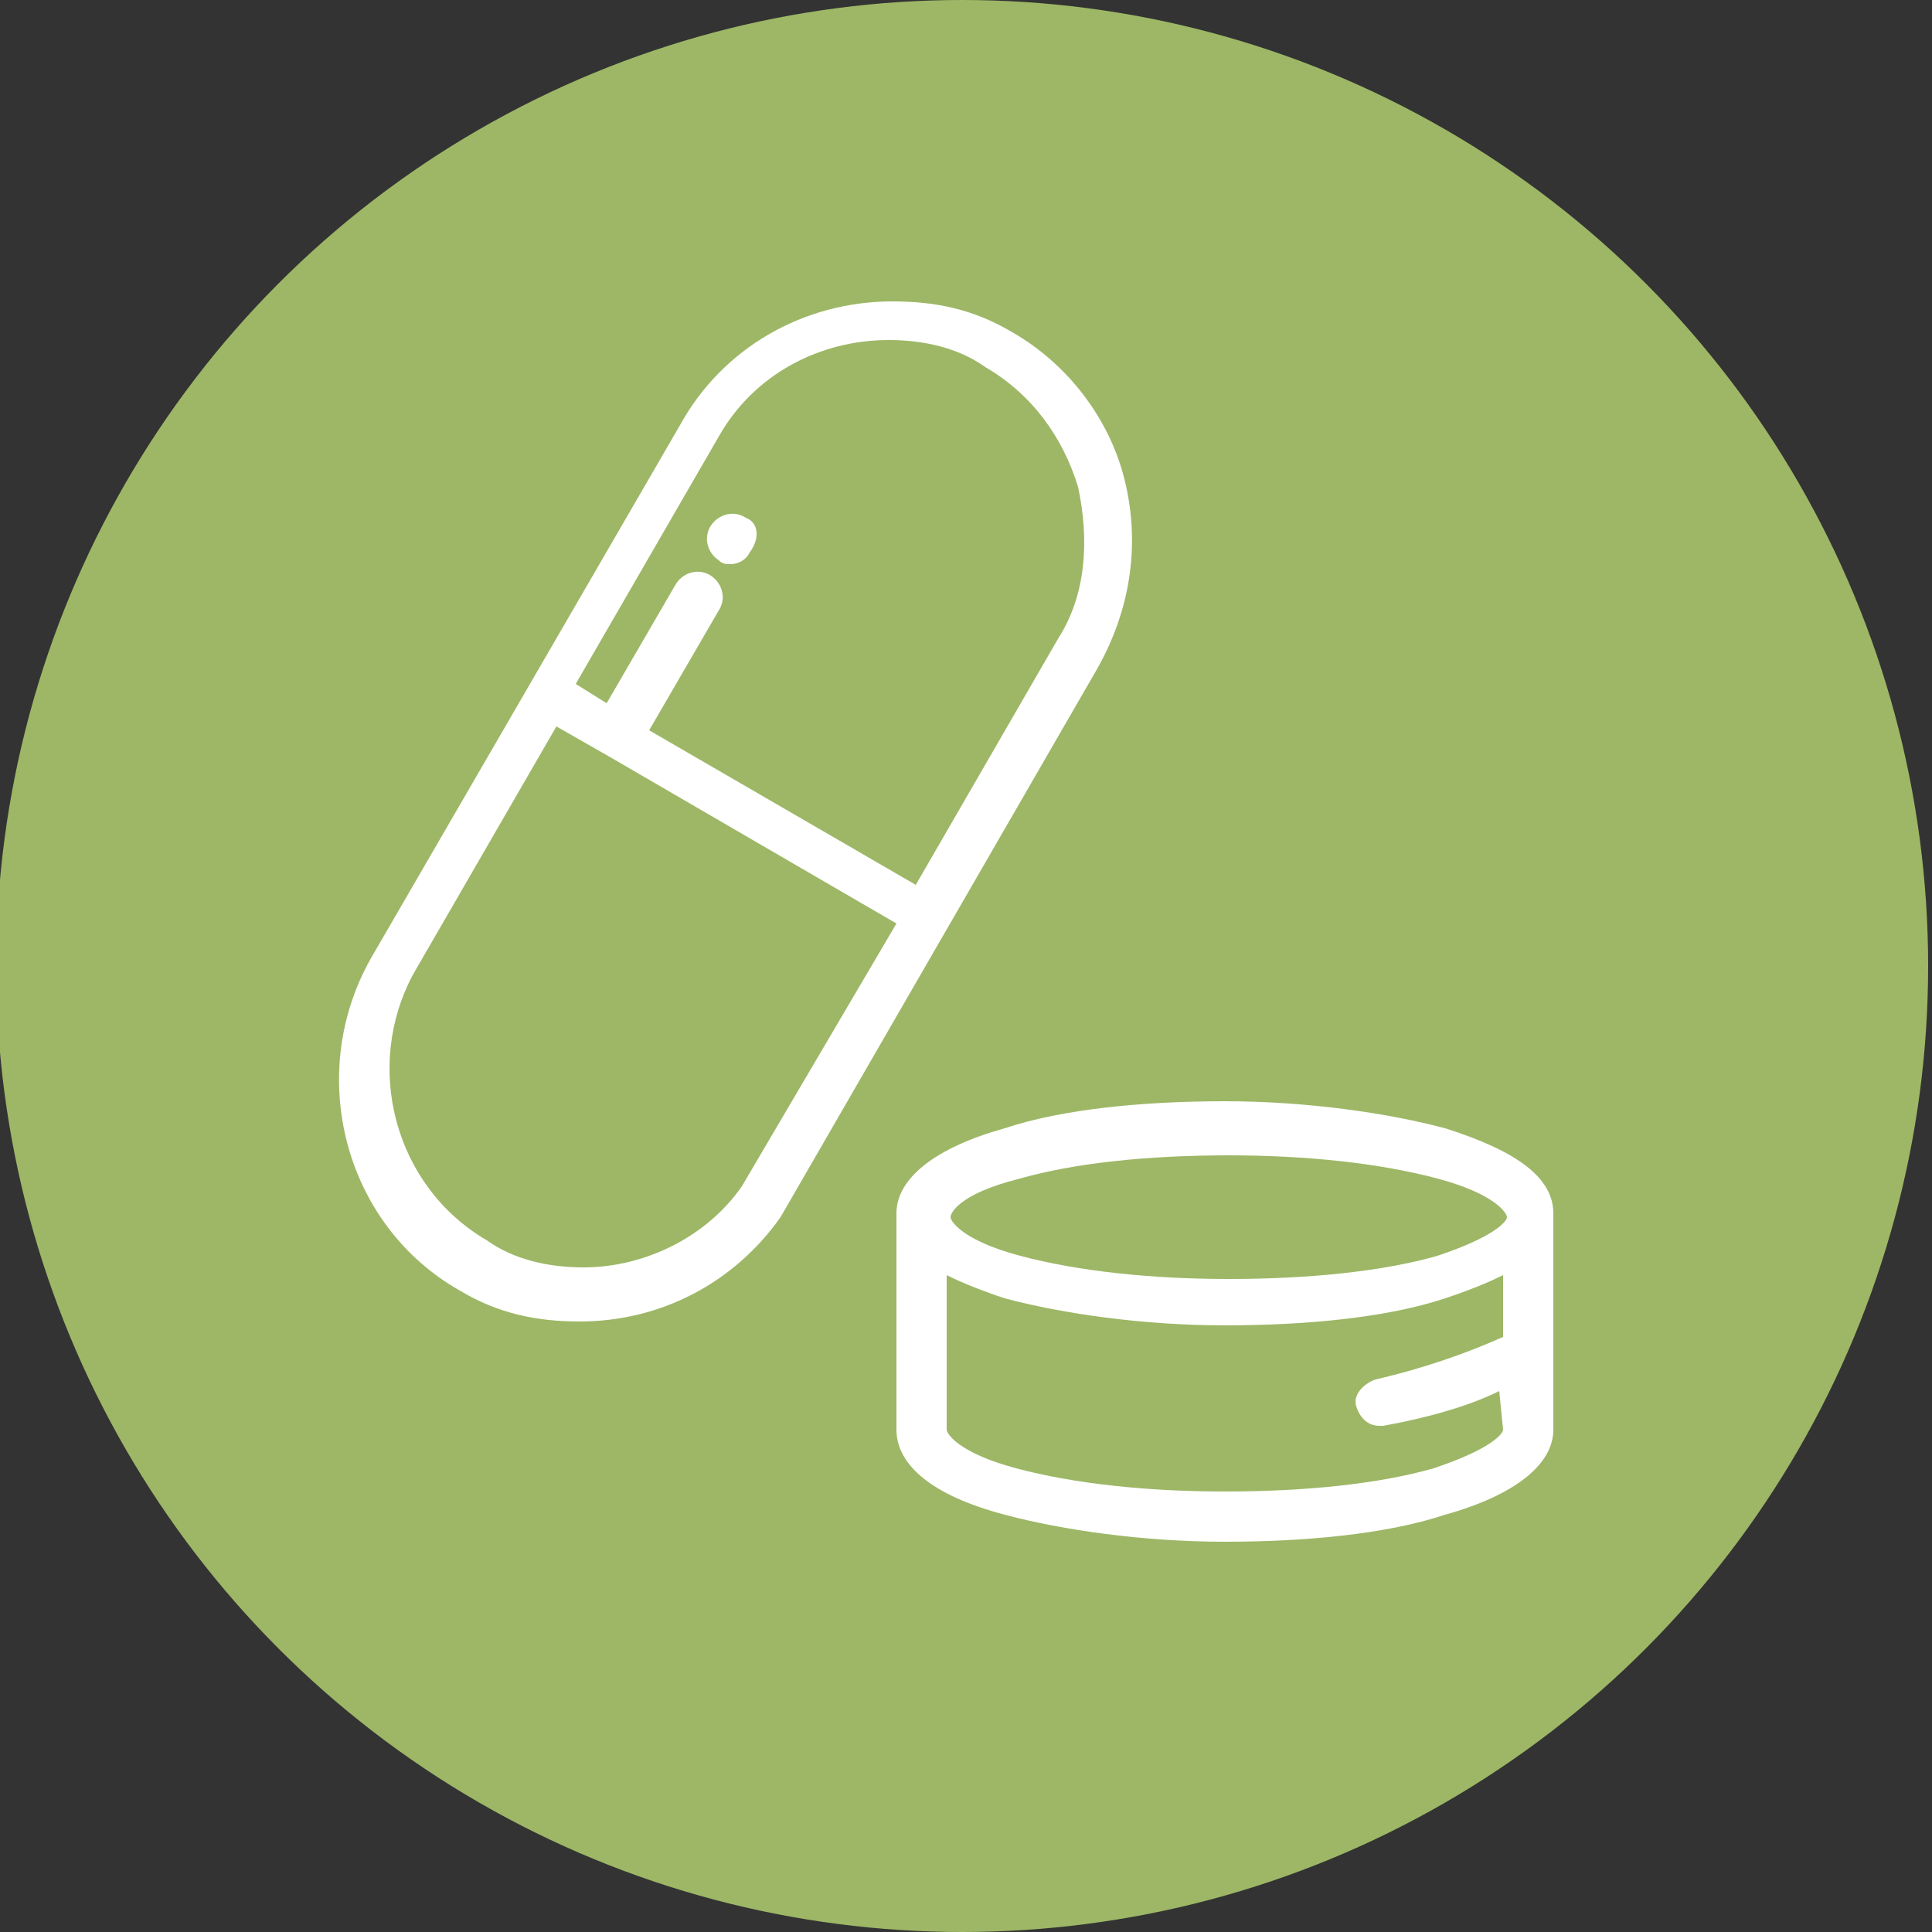
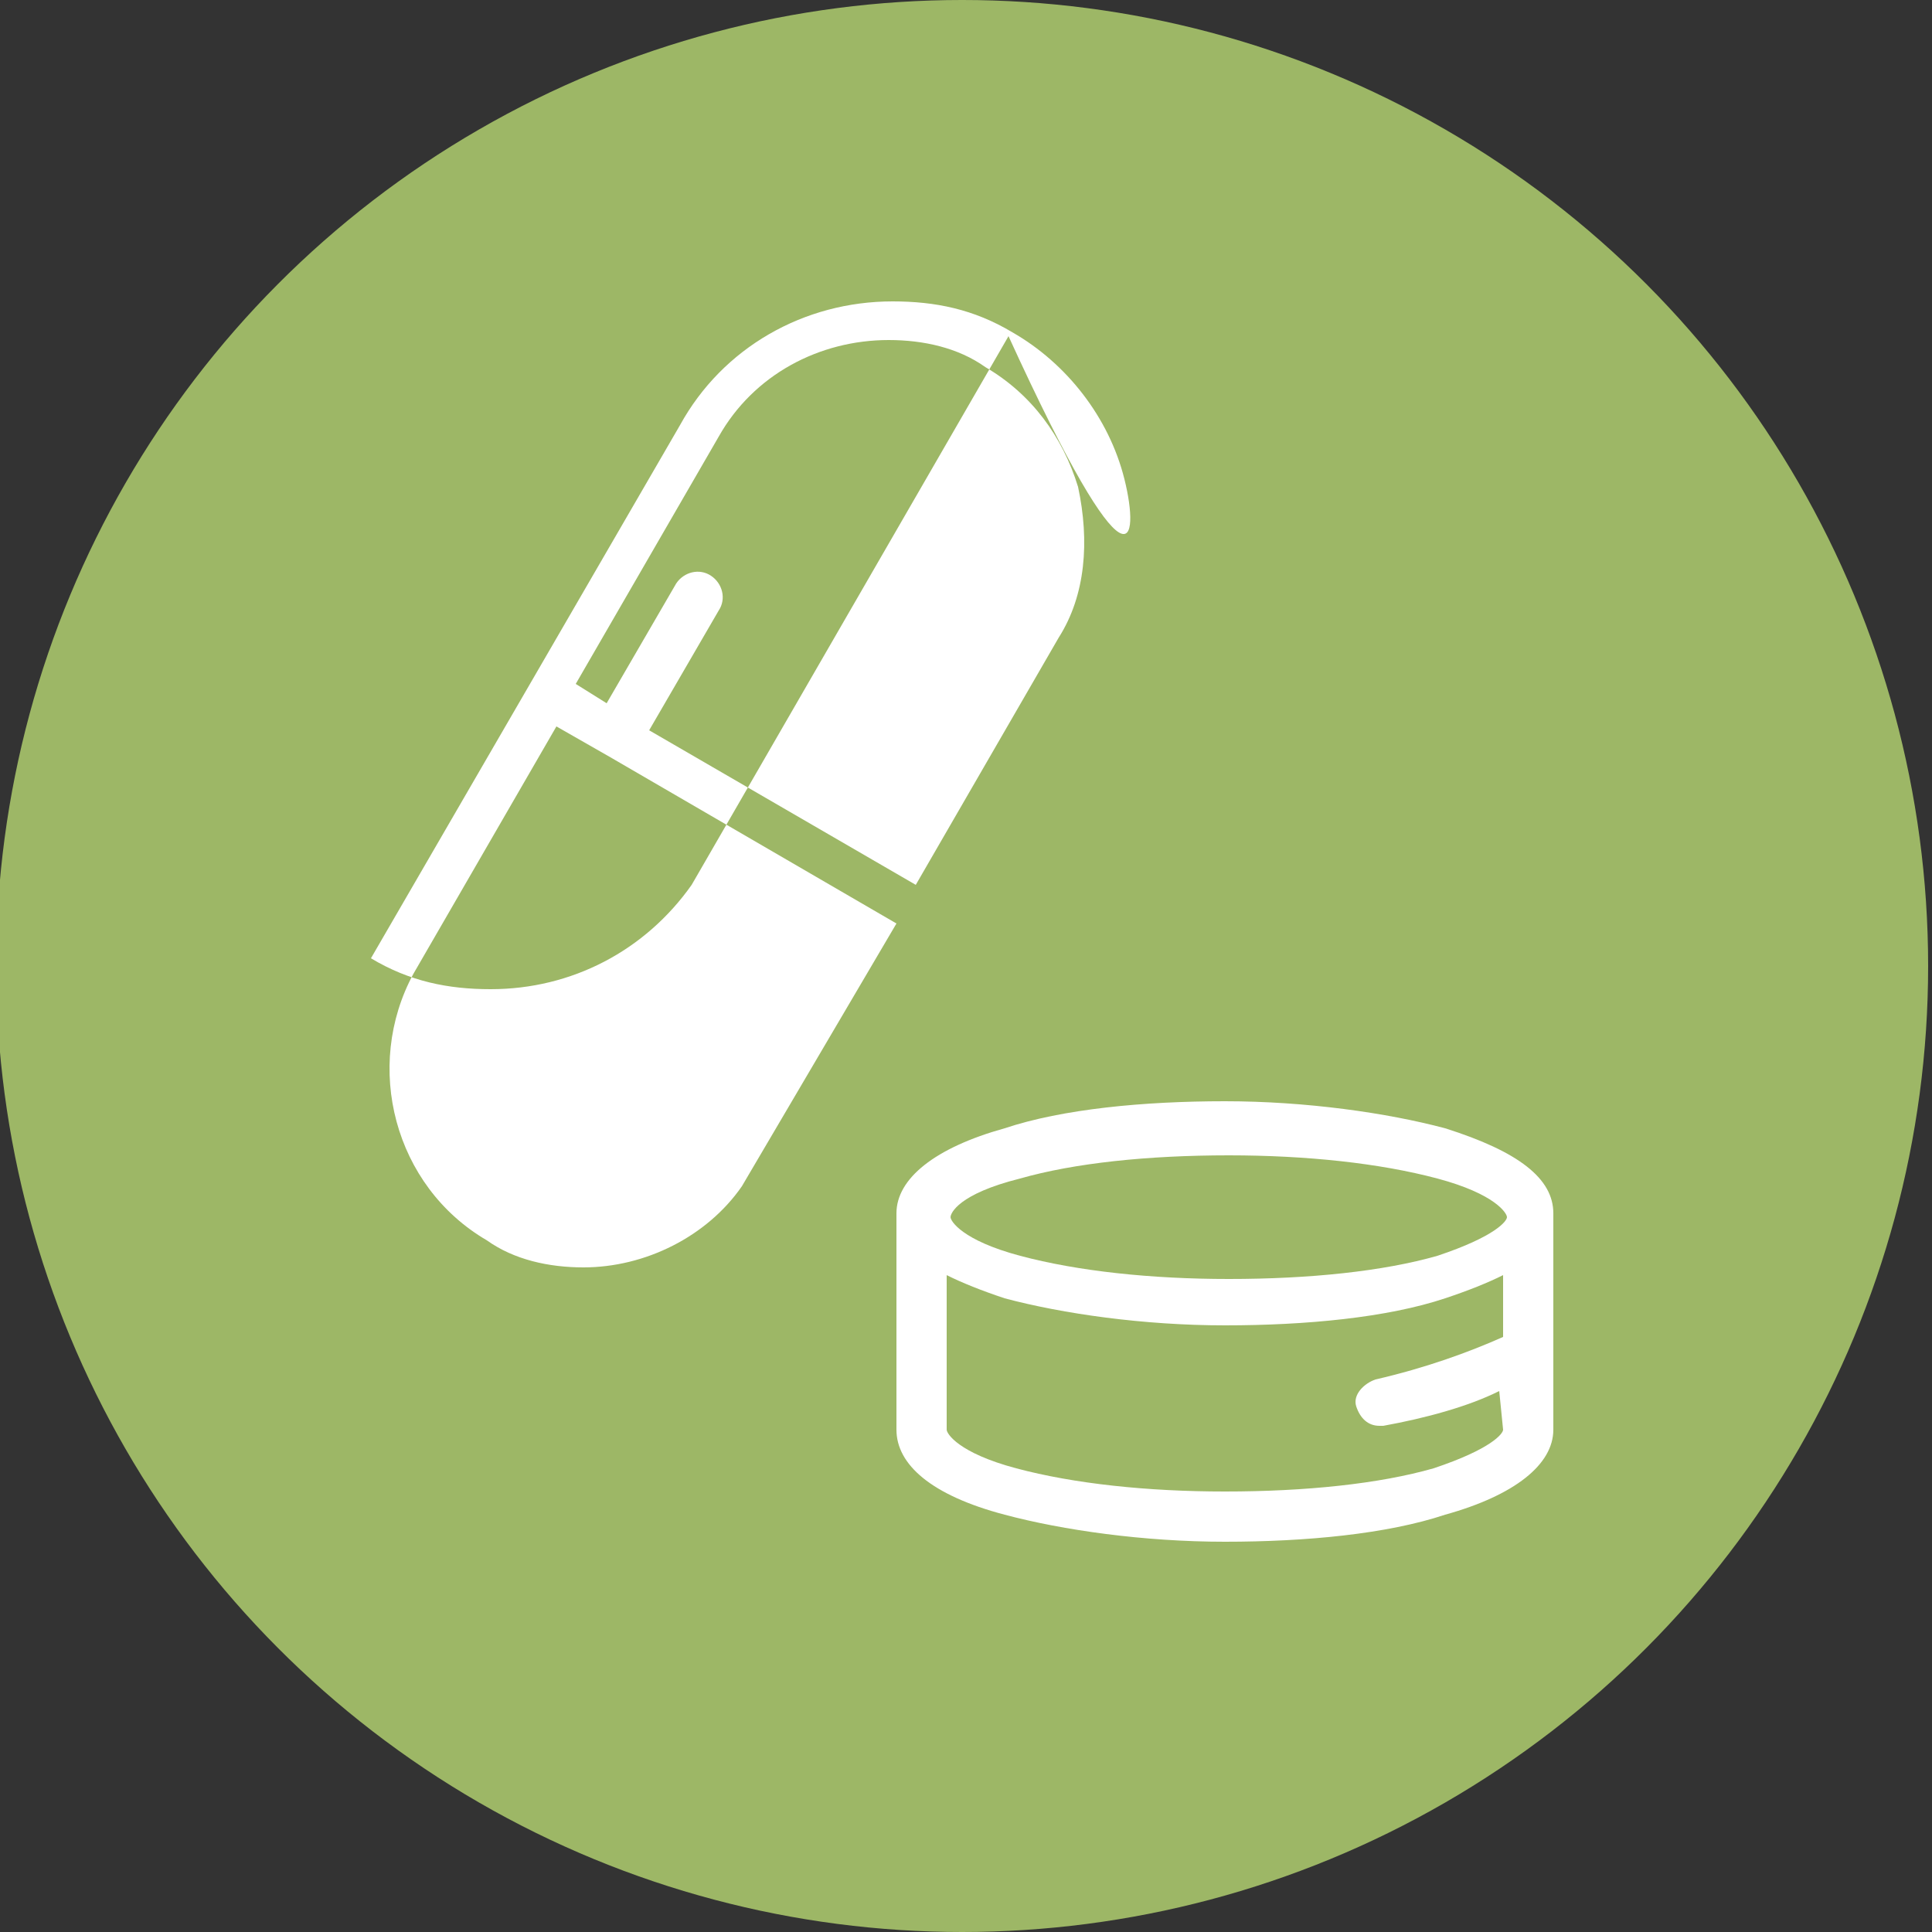
<svg xmlns="http://www.w3.org/2000/svg" version="1.1" id="Calque_1" x="0px" y="0px" viewBox="0 0 50 50" style="enable-background:new 0 0 50 50;" xml:space="preserve">
  <rect x="0" y="0" width="50" height="50" fill="#333333" stroke="none" />
  <style type="text/css">
	.st0{fill:#9DB766;}
	.st1{fill:#FFFFFF;}
</style>
  <g>
    <circle class="st0" cx="24.9" cy="25" r="25" />
  </g>
  <g>
    <g>
      <g>
-         <path class="st1" d="M29.1,12.4c-0.4-1.6-1.5-3-2.9-3.8c-1-0.6-2-0.8-3.1-0.8c-2.3,0-4.4,1.2-5.5,3.2l-4,6.9c0,0,0,0,0,0s0,0,0,0     l-4,6.9c-1.7,3-0.7,6.9,2.3,8.6c1,0.6,2,0.8,3.1,0.8c2.1,0,4-1,5.2-2.7c0,0,0,0,0,0l8.2-14.2C29.3,15.7,29.5,14,29.1,12.4z      M19.2,30.7c-0.9,1.3-2.5,2.1-4.1,2.1c-0.9,0-1.8-0.2-2.5-0.7c-2.4-1.4-3.2-4.5-1.9-6.9l3.7-6.4l1.4,0.8c0,0,0,0,0,0c0,0,0,0,0,0     l7.4,4.3L19.2,30.7z M27.4,16.5l-3.7,6.4l-6.9-4l1.8-3.1c0.2-0.3,0.1-0.7-0.2-0.9c-0.3-0.2-0.7-0.1-0.9,0.2l-1.8,3.1l-0.8-0.5     l3.7-6.4c0.9-1.6,2.6-2.5,4.4-2.5c0.9,0,1.8,0.2,2.5,0.7c1.2,0.7,2,1.8,2.4,3.1C28.2,14,28.1,15.4,27.4,16.5z" />
+         <path class="st1" d="M29.1,12.4c-0.4-1.6-1.5-3-2.9-3.8c-1-0.6-2-0.8-3.1-0.8c-2.3,0-4.4,1.2-5.5,3.2l-4,6.9c0,0,0,0,0,0s0,0,0,0     l-4,6.9c1,0.6,2,0.8,3.1,0.8c2.1,0,4-1,5.2-2.7c0,0,0,0,0,0l8.2-14.2C29.3,15.7,29.5,14,29.1,12.4z      M19.2,30.7c-0.9,1.3-2.5,2.1-4.1,2.1c-0.9,0-1.8-0.2-2.5-0.7c-2.4-1.4-3.2-4.5-1.9-6.9l3.7-6.4l1.4,0.8c0,0,0,0,0,0c0,0,0,0,0,0     l7.4,4.3L19.2,30.7z M27.4,16.5l-3.7,6.4l-6.9-4l1.8-3.1c0.2-0.3,0.1-0.7-0.2-0.9c-0.3-0.2-0.7-0.1-0.9,0.2l-1.8,3.1l-0.8-0.5     l3.7-6.4c0.9-1.6,2.6-2.5,4.4-2.5c0.9,0,1.8,0.2,2.5,0.7c1.2,0.7,2,1.8,2.4,3.1C28.2,14,28.1,15.4,27.4,16.5z" />
      </g>
    </g>
    <g>
      <g>
        <path class="st1" d="M37.4,29.2c-1.5-0.4-3.6-0.7-5.7-0.7s-4.2,0.2-5.7,0.7c-1.8,0.5-2.8,1.3-2.8,2.2c0,0,0,0,0,0V37     c0,0.9,0.9,1.7,2.8,2.2c1.5,0.4,3.6,0.7,5.7,0.7s4.2-0.2,5.7-0.7c1.8-0.5,2.8-1.3,2.8-2.2v-5.6c0,0,0,0,0,0     C40.2,30.5,39.3,29.8,37.4,29.2z M26.4,30.5c1.4-0.4,3.3-0.6,5.4-0.6c2,0,3.9,0.2,5.4,0.6c1.5,0.4,1.8,0.9,1.8,1c0,0,0,0,0,0v0     c0,0.1-0.3,0.5-1.8,1c-1.4,0.4-3.3,0.6-5.4,0.6c-2,0-3.9-0.2-5.4-0.6c-1.5-0.4-1.8-0.9-1.8-1S24.8,30.9,26.4,30.5z M38.9,37     c0,0.1-0.3,0.5-1.8,1c-1.4,0.4-3.3,0.6-5.4,0.6c-2,0-3.9-0.2-5.4-0.6c-1.5-0.4-1.8-0.9-1.8-1v-4c0.4,0.2,0.9,0.4,1.5,0.6     c1.5,0.4,3.6,0.7,5.7,0.7s4.2-0.2,5.7-0.7c0.6-0.2,1.1-0.4,1.5-0.6v1.6c-0.9,0.4-2,0.8-3.3,1.1c-0.3,0.1-0.6,0.4-0.5,0.7     c0.1,0.3,0.3,0.5,0.6,0.5c0,0,0.1,0,0.1,0c1.1-0.2,2.2-0.5,3-0.9L38.9,37L38.9,37z" />
      </g>
    </g>
    <g>
      <g>
-         <path class="st1" d="M19.3,13.4c-0.3-0.2-0.7-0.1-0.9,0.2l0,0c-0.2,0.3-0.1,0.7,0.2,0.9c0.1,0.1,0.2,0.1,0.3,0.1     c0.2,0,0.4-0.1,0.5-0.3l0,0C19.7,13.9,19.6,13.5,19.3,13.4z" />
-       </g>
+         </g>
    </g>
  </g>
</svg>